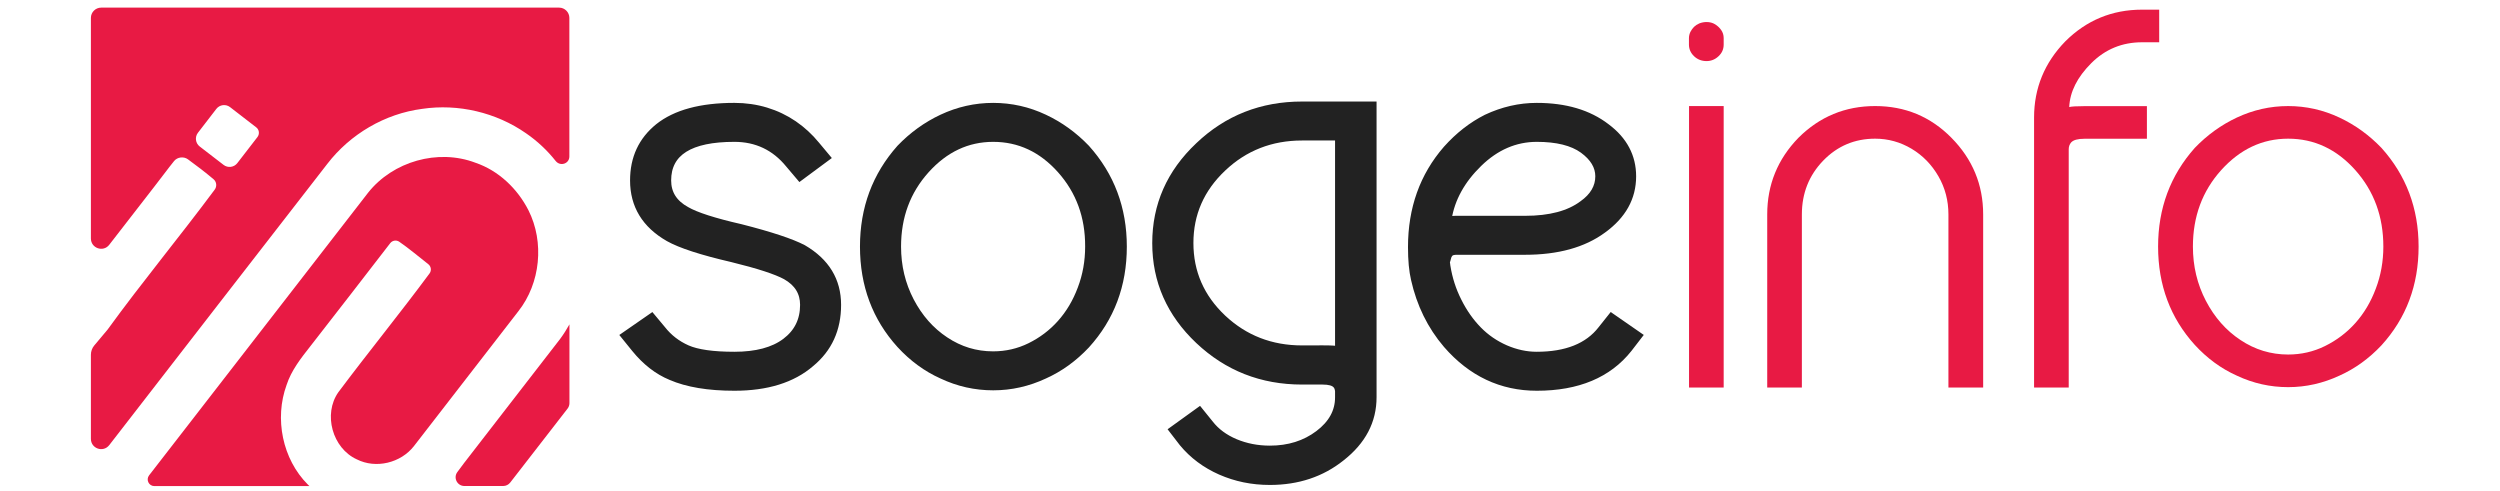
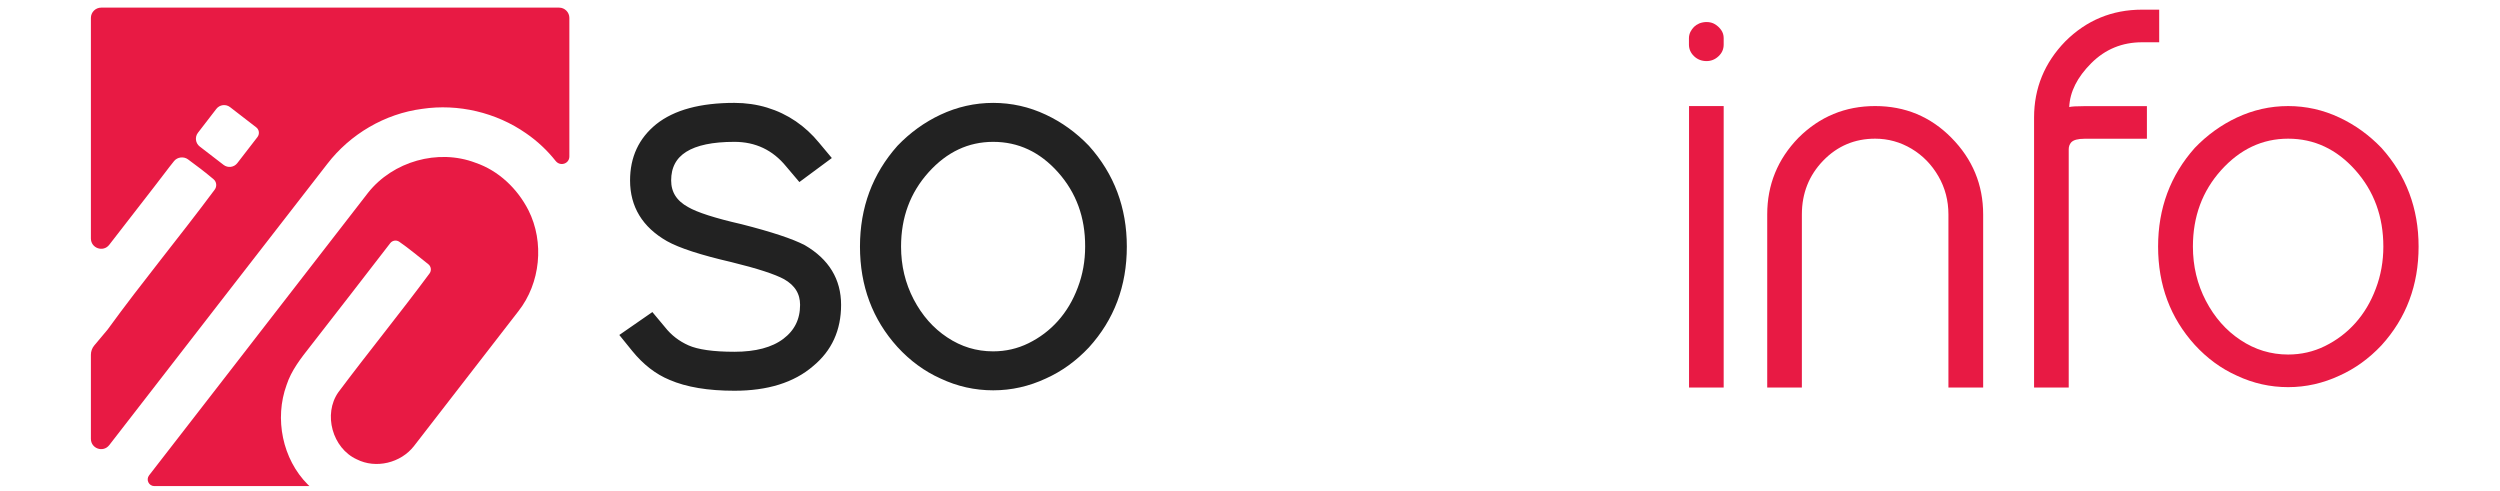
<svg xmlns="http://www.w3.org/2000/svg" id="Layer_1" x="0px" y="0px" width="295.11px" height="58px" viewBox="0 0  295.11 58" xml:space="preserve">
  <style type="text/css">
	.st0{fill:#222222;stroke:#222222;stroke-width:0.75;stroke-miterlimit:10;}
	.st1{fill:#E81A44;}
</style>
  <g>
    <path class="st0" d="M86.69,45.75c-3.08,0-5.58-0.42-7.5-1.25c-1.58-0.65-3-1.75-4.27-3.31l-1.27-1.57l3.29-2.28l1.27,1.52   c0.77,0.98,1.74,1.73,2.91,2.25c1.17,0.52,3.03,0.79,5.57,0.79c2.58,0,4.58-0.53,6-1.6s2.13-2.5,2.13-4.31   c0-1.45-0.69-2.57-2.08-3.36c-1.12-0.61-3.23-1.3-6.34-2.06c-3.58-0.83-6.08-1.64-7.5-2.44c-2.77-1.59-4.15-3.87-4.15-6.83   c0-2.64,0.98-4.75,2.94-6.34c2.04-1.63,5.04-2.44,9-2.44c1.31,0,2.56,0.18,3.75,0.54s2.29,0.89,3.29,1.57   c1,0.69,1.88,1.5,2.65,2.44l1.27,1.52l-3.23,2.39l-1.33-1.57c-1.65-2.02-3.79-3.04-6.4-3.04c-5.23,0-7.84,1.64-7.84,4.93   c0,1.52,0.73,2.67,2.19,3.47c1.11,0.65,3.25,1.34,6.4,2.06c3.54,0.9,6,1.72,7.38,2.44c2.73,1.59,4.09,3.83,4.09,6.72   s-1.06,5.2-3.17,6.94C93.56,44.81,90.54,45.75,86.69,45.75z" />
    <path class="st0" d="M117.24,45.7c-2.11,0-4.13-0.45-6.06-1.36c-1.85-0.83-3.5-2.04-4.96-3.63c-2.88-3.18-4.33-7.05-4.33-11.6   c0-4.52,1.44-8.4,4.33-11.65c1.46-1.52,3.11-2.71,4.96-3.58c1.92-0.9,3.94-1.36,6.06-1.36c2.11,0,4.13,0.45,6.06,1.36   c1.85,0.87,3.5,2.06,4.96,3.58c2.92,3.25,4.38,7.14,4.38,11.65c0,4.55-1.46,8.44-4.38,11.65c-1.46,1.55-3.11,2.75-4.96,3.58   C121.37,45.24,119.36,45.7,117.24,45.7z M125.17,20.08c-2.21-2.47-4.85-3.71-7.93-3.71c-3.04,0-5.67,1.24-7.9,3.71   c-2.23,2.48-3.35,5.48-3.35,9.03c0,2.31,0.51,4.44,1.53,6.4c1.02,1.95,2.38,3.5,4.09,4.63c1.71,1.14,3.58,1.71,5.62,1.71   c1.54,0,2.99-0.33,4.35-1s2.56-1.57,3.58-2.71c1.02-1.14,1.83-2.49,2.42-4.07c0.6-1.57,0.89-3.23,0.89-4.96   C128.49,25.57,127.38,22.56,125.17,20.08z" />
-     <path class="st0" d="M153.7,12.36h8.42v34.53c0,2.82-1.25,5.2-3.75,7.16c-2.35,1.88-5.17,2.82-8.48,2.82   c-2.08,0-4.02-0.4-5.82-1.19c-1.81-0.8-3.31-1.92-4.5-3.36l-1.21-1.57l3.23-2.33l1.27,1.57c0.73,0.94,1.72,1.67,2.97,2.2   c1.25,0.52,2.6,0.79,4.07,0.79c2.23,0,4.13-0.6,5.71-1.79c1.58-1.19,2.36-2.62,2.36-4.28v-0.76c-0.04-0.33-0.14-0.56-0.29-0.7   c-0.27-0.29-0.79-0.43-1.56-0.43h-2.42c-4.77,0-8.84-1.6-12.23-4.8c-3.38-3.2-5.08-7.04-5.08-11.52s1.69-8.32,5.08-11.52   C144.85,13.96,148.93,12.36,153.7,12.36z M156.12,41.14c1,0,1.61,0.04,1.85,0.11V16.21h-4.27c-3.65,0-6.77,1.22-9.34,3.66   c-2.58,2.44-3.86,5.38-3.86,8.81c0,3.47,1.29,6.41,3.86,8.84c2.58,2.42,5.69,3.63,9.34,3.63h2.42V41.14z" />
-     <path class="st0" d="M181.41,45.75c-4.19,0-7.75-1.68-10.67-5.04c-1.88-2.2-3.15-4.79-3.81-7.75c-0.23-0.98-0.35-2.24-0.35-3.79   c0-4.55,1.38-8.42,4.15-11.6c1.42-1.59,3-2.82,4.73-3.69c1.92-0.9,3.9-1.36,5.94-1.36c3.38,0,6.13,0.81,8.25,2.44   c2.08,1.55,3.11,3.51,3.11,5.85c0,2.53-1.17,4.64-3.52,6.34c-2.31,1.7-5.38,2.55-9.23,2.55H172c-0.35,0-0.6,0.05-0.75,0.16   c-0.08,0.07-0.15,0.15-0.2,0.24c-0.06,0.09-0.1,0.19-0.12,0.3c-0.02,0.11-0.05,0.22-0.09,0.33s-0.06,0.18-0.06,0.22   c0,0.07,0.01,0.15,0.03,0.24s0.03,0.17,0.03,0.24c0.23,1.45,0.67,2.82,1.33,4.12c0.65,1.3,1.44,2.42,2.36,3.36   c0.92,0.94,1.99,1.67,3.2,2.2c1.21,0.52,2.43,0.79,3.66,0.79c3.5,0,6.04-1.01,7.61-3.04l1.21-1.52l3.29,2.28l-1.21,1.57   C189.88,44.23,186.25,45.75,181.41,45.75z M181.41,16.37c-2.54,0-4.82,0.99-6.83,2.95c-2.02,1.97-3.22,4.15-3.6,6.53   c-0.35,0.11-0.36,0.14-0.03,0.08c0.33-0.05,0.61-0.08,0.84-0.08h8.25c2.92,0,5.17-0.6,6.75-1.79c1.27-0.9,1.9-1.99,1.9-3.25   c0-1.16-0.62-2.19-1.85-3.09C185.6,16.82,183.79,16.37,181.41,16.37z" />
    <path class="st1" d="M201.45,2.6c0.38,0,0.72,0.09,1.01,0.27s0.53,0.41,0.72,0.68s0.29,0.59,0.29,0.95v0.76c0,0.54-0.2,1-0.61,1.38   c-0.4,0.38-0.88,0.57-1.41,0.57c-0.58,0-1.07-0.19-1.47-0.57s-0.61-0.84-0.61-1.38V4.5c0-0.25,0.06-0.5,0.17-0.73   c0.12-0.23,0.26-0.43,0.43-0.6c0.17-0.16,0.38-0.3,0.63-0.41C200.87,2.66,201.15,2.6,201.45,2.6z M199.38,45.75V12.52h4.09v33.23   H199.38z" />
    <path class="st1" d="M234.09,45.75H230V25.31c0-1.63-0.39-3.13-1.18-4.5s-1.85-2.46-3.17-3.25c-1.33-0.79-2.76-1.19-4.3-1.19   c-2.42,0-4.47,0.87-6.14,2.6s-2.51,3.85-2.51,6.34v20.44h-4.09V25.31c0-3.5,1.23-6.52,3.69-9.05c2.5-2.49,5.52-3.74,9.05-3.74   c3.54,0,6.54,1.25,9,3.74c2.5,2.53,3.75,5.55,3.75,9.05v20.44H234.09z" />
    <path class="st1" d="M252.86,1.14h2.02v3.85h-2.02c-2.35,0-4.35,0.82-6,2.47s-2.52,3.37-2.6,5.18c0.23-0.07,0.83-0.11,1.79-0.11   h7.38v3.85h-7.38c-0.77,0-1.29,0.14-1.56,0.43c-0.19,0.22-0.29,0.49-0.29,0.81v28.13h-4.09V13.88c0-3.47,1.23-6.47,3.69-9   C246.3,2.39,249.32,1.14,252.86,1.14z" />
    <path class="st1" d="M270.1,45.7c-2.11,0-4.13-0.45-6.06-1.36c-1.85-0.83-3.5-2.04-4.96-3.63c-2.88-3.18-4.33-7.05-4.33-11.6   c0-4.52,1.44-8.4,4.33-11.65c1.46-1.52,3.11-2.71,4.96-3.58c1.92-0.9,3.94-1.36,6.06-1.36c2.11,0,4.13,0.45,6.06,1.36   c1.85,0.87,3.5,2.06,4.96,3.58c2.92,3.25,4.38,7.14,4.38,11.65c0,4.55-1.46,8.44-4.38,11.65c-1.46,1.55-3.11,2.75-4.96,3.58   C274.23,45.24,272.21,45.7,270.1,45.7z M278.03,20.08c-2.21-2.47-4.85-3.71-7.93-3.71c-3.04,0-5.67,1.24-7.9,3.71   c-2.23,2.48-3.34,5.48-3.34,9.03c0,2.31,0.51,4.44,1.53,6.4c1.02,1.95,2.38,3.5,4.09,4.63c1.71,1.14,3.59,1.71,5.62,1.71   c1.54,0,2.99-0.33,4.35-1c1.36-0.67,2.56-1.57,3.58-2.71s1.83-2.49,2.42-4.07c0.6-1.57,0.89-3.23,0.89-4.96   C281.34,25.57,280.24,22.56,278.03,20.08z" />
  </g>
  <path class="st1" d="M36.34,57.2c-3.01-3.01-3.96-7.79-2.51-11.76c0.56-1.72,1.69-3.15,2.79-4.55c3.16-4.05,6.3-8.11,9.44-12.18  c0.25-0.33,0.72-0.41,1.06-0.18c1.19,0.82,2.29,1.76,3.43,2.65c0.34,0.26,0.41,0.75,0.16,1.09c-3.5,4.73-7.24,9.31-10.77,14.03  c-1.82,2.59-0.7,6.61,2.17,7.92c2.26,1.15,5.21,0.43,6.76-1.57c4.11-5.3,8.22-10.61,12.32-15.91c2.61-3.31,3.09-8.15,1.19-11.92  c-1.3-2.55-3.52-4.68-6.26-5.61c-4.42-1.68-9.74-0.16-12.67,3.54C34.84,33.87,26.22,44.99,17.6,56.11c-0.4,0.52-0.03,1.27,0.62,1.27  h18.31C36.46,57.32,36.4,57.26,36.34,57.2z" />
-   <path class="st1" d="M54.78,54.66l-0.79,1.06c-0.51,0.68-0.02,1.65,0.83,1.65h4.58c0.32,0,0.63-0.15,0.83-0.41  c2.25-2.91,4.51-5.82,6.77-8.73c0.14-0.18,0.22-0.41,0.22-0.64v-9.3c-0.33,0.59-0.69,1.17-1.1,1.72  C62.35,44.91,58.54,49.77,54.78,54.66z" />
  <path class="st1" d="M67.21,2.11c0-0.66-0.54-1.21-1.21-1.21H11.94c-0.66,0-1.21,0.54-1.21,1.21v26.04c0,1.16,1.47,1.66,2.17,0.74  c1.76-2.27,3.52-4.54,5.28-6.81c0.8-1.01,1.56-2.07,2.37-3.07c0.39-0.48,1.14-0.57,1.64-0.2c1.03,0.75,2.05,1.53,3.02,2.35  c0.36,0.3,0.42,0.85,0.13,1.23c-4.14,5.57-8.58,10.92-12.65,16.53c0,0.01-0.01,0.01-0.01,0.01l-1.56,1.86  c-0.25,0.3-0.39,0.69-0.39,1.09v9.92c0,1.16,1.46,1.66,2.17,0.74c8.58-11.07,17.15-22.15,25.74-33.2c2.7-3.51,6.8-5.92,11.2-6.49  c4.25-0.63,8.72,0.42,12.25,2.88c1.33,0.91,2.51,2.02,3.51,3.28c0.54,0.67,1.61,0.32,1.61-0.54L67.21,2.11z M30.39,16.18l-2.38,3.08  c-0.39,0.5-1.11,0.59-1.61,0.21l-2.83-2.18c-0.5-0.39-0.59-1.11-0.21-1.61l2.18-2.83c0.39-0.5,1.11-0.59,1.61-0.21l3.08,2.38  C30.6,15.29,30.67,15.81,30.39,16.18z" />
</svg>